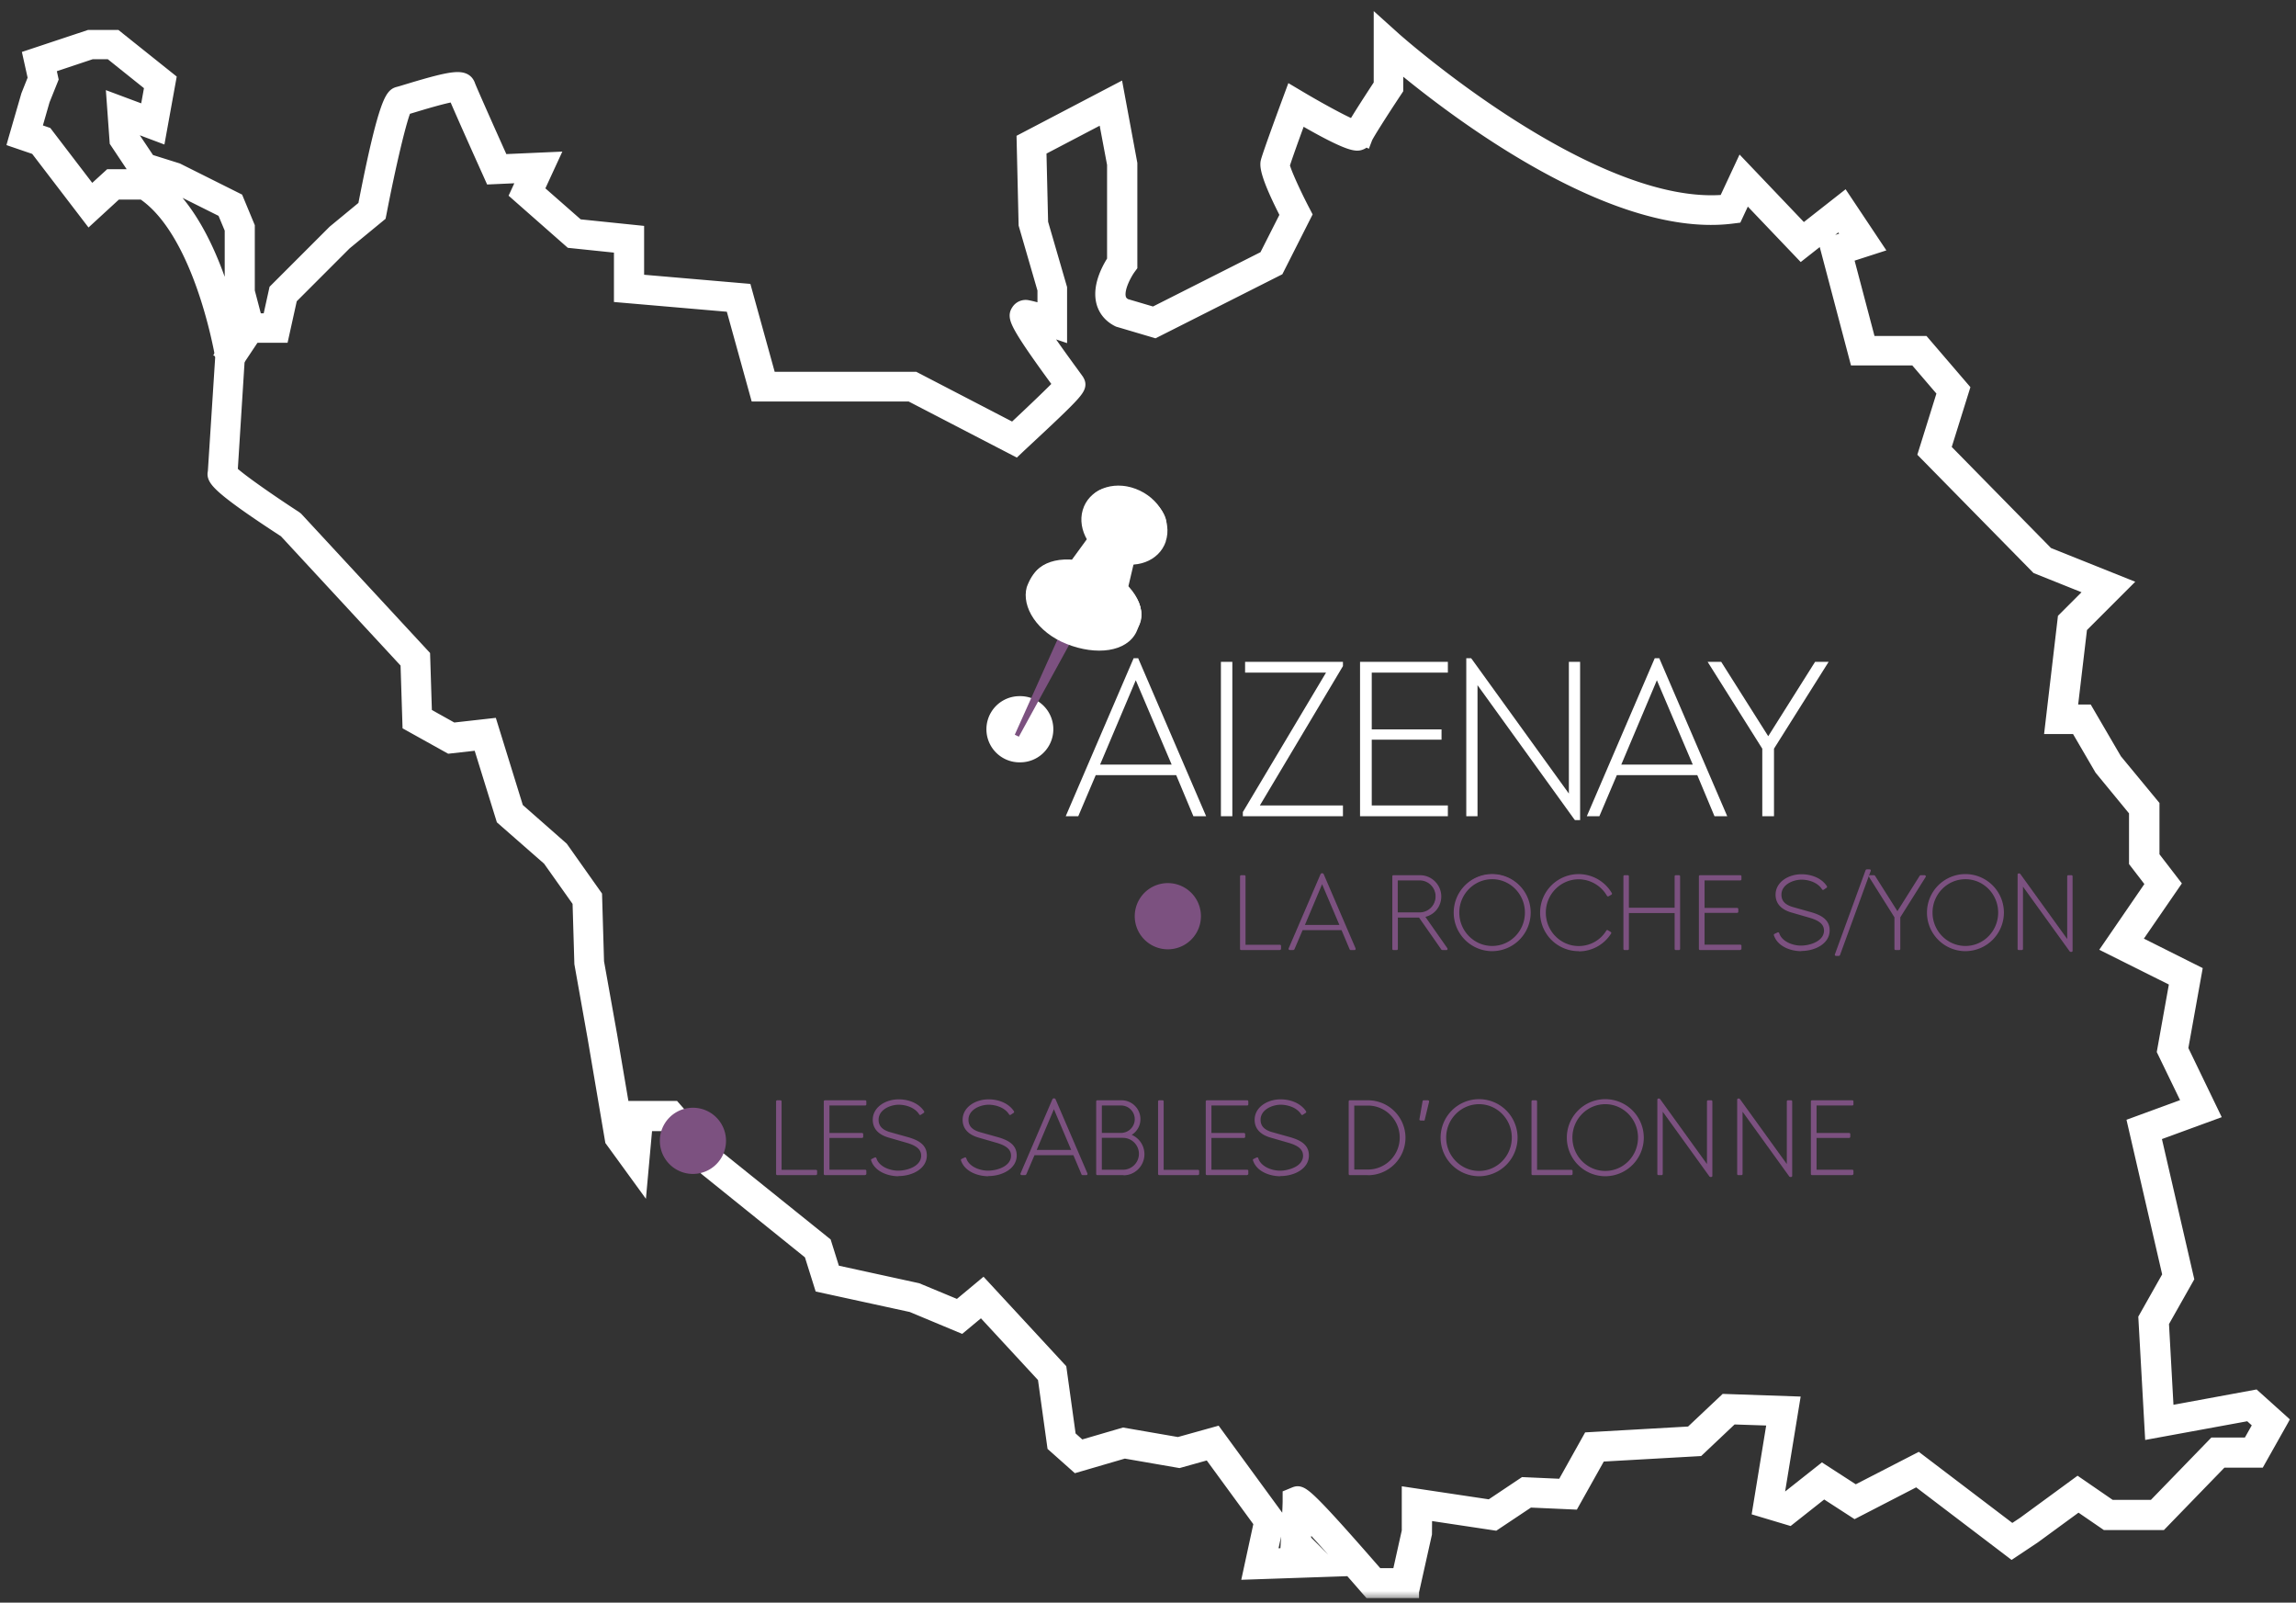
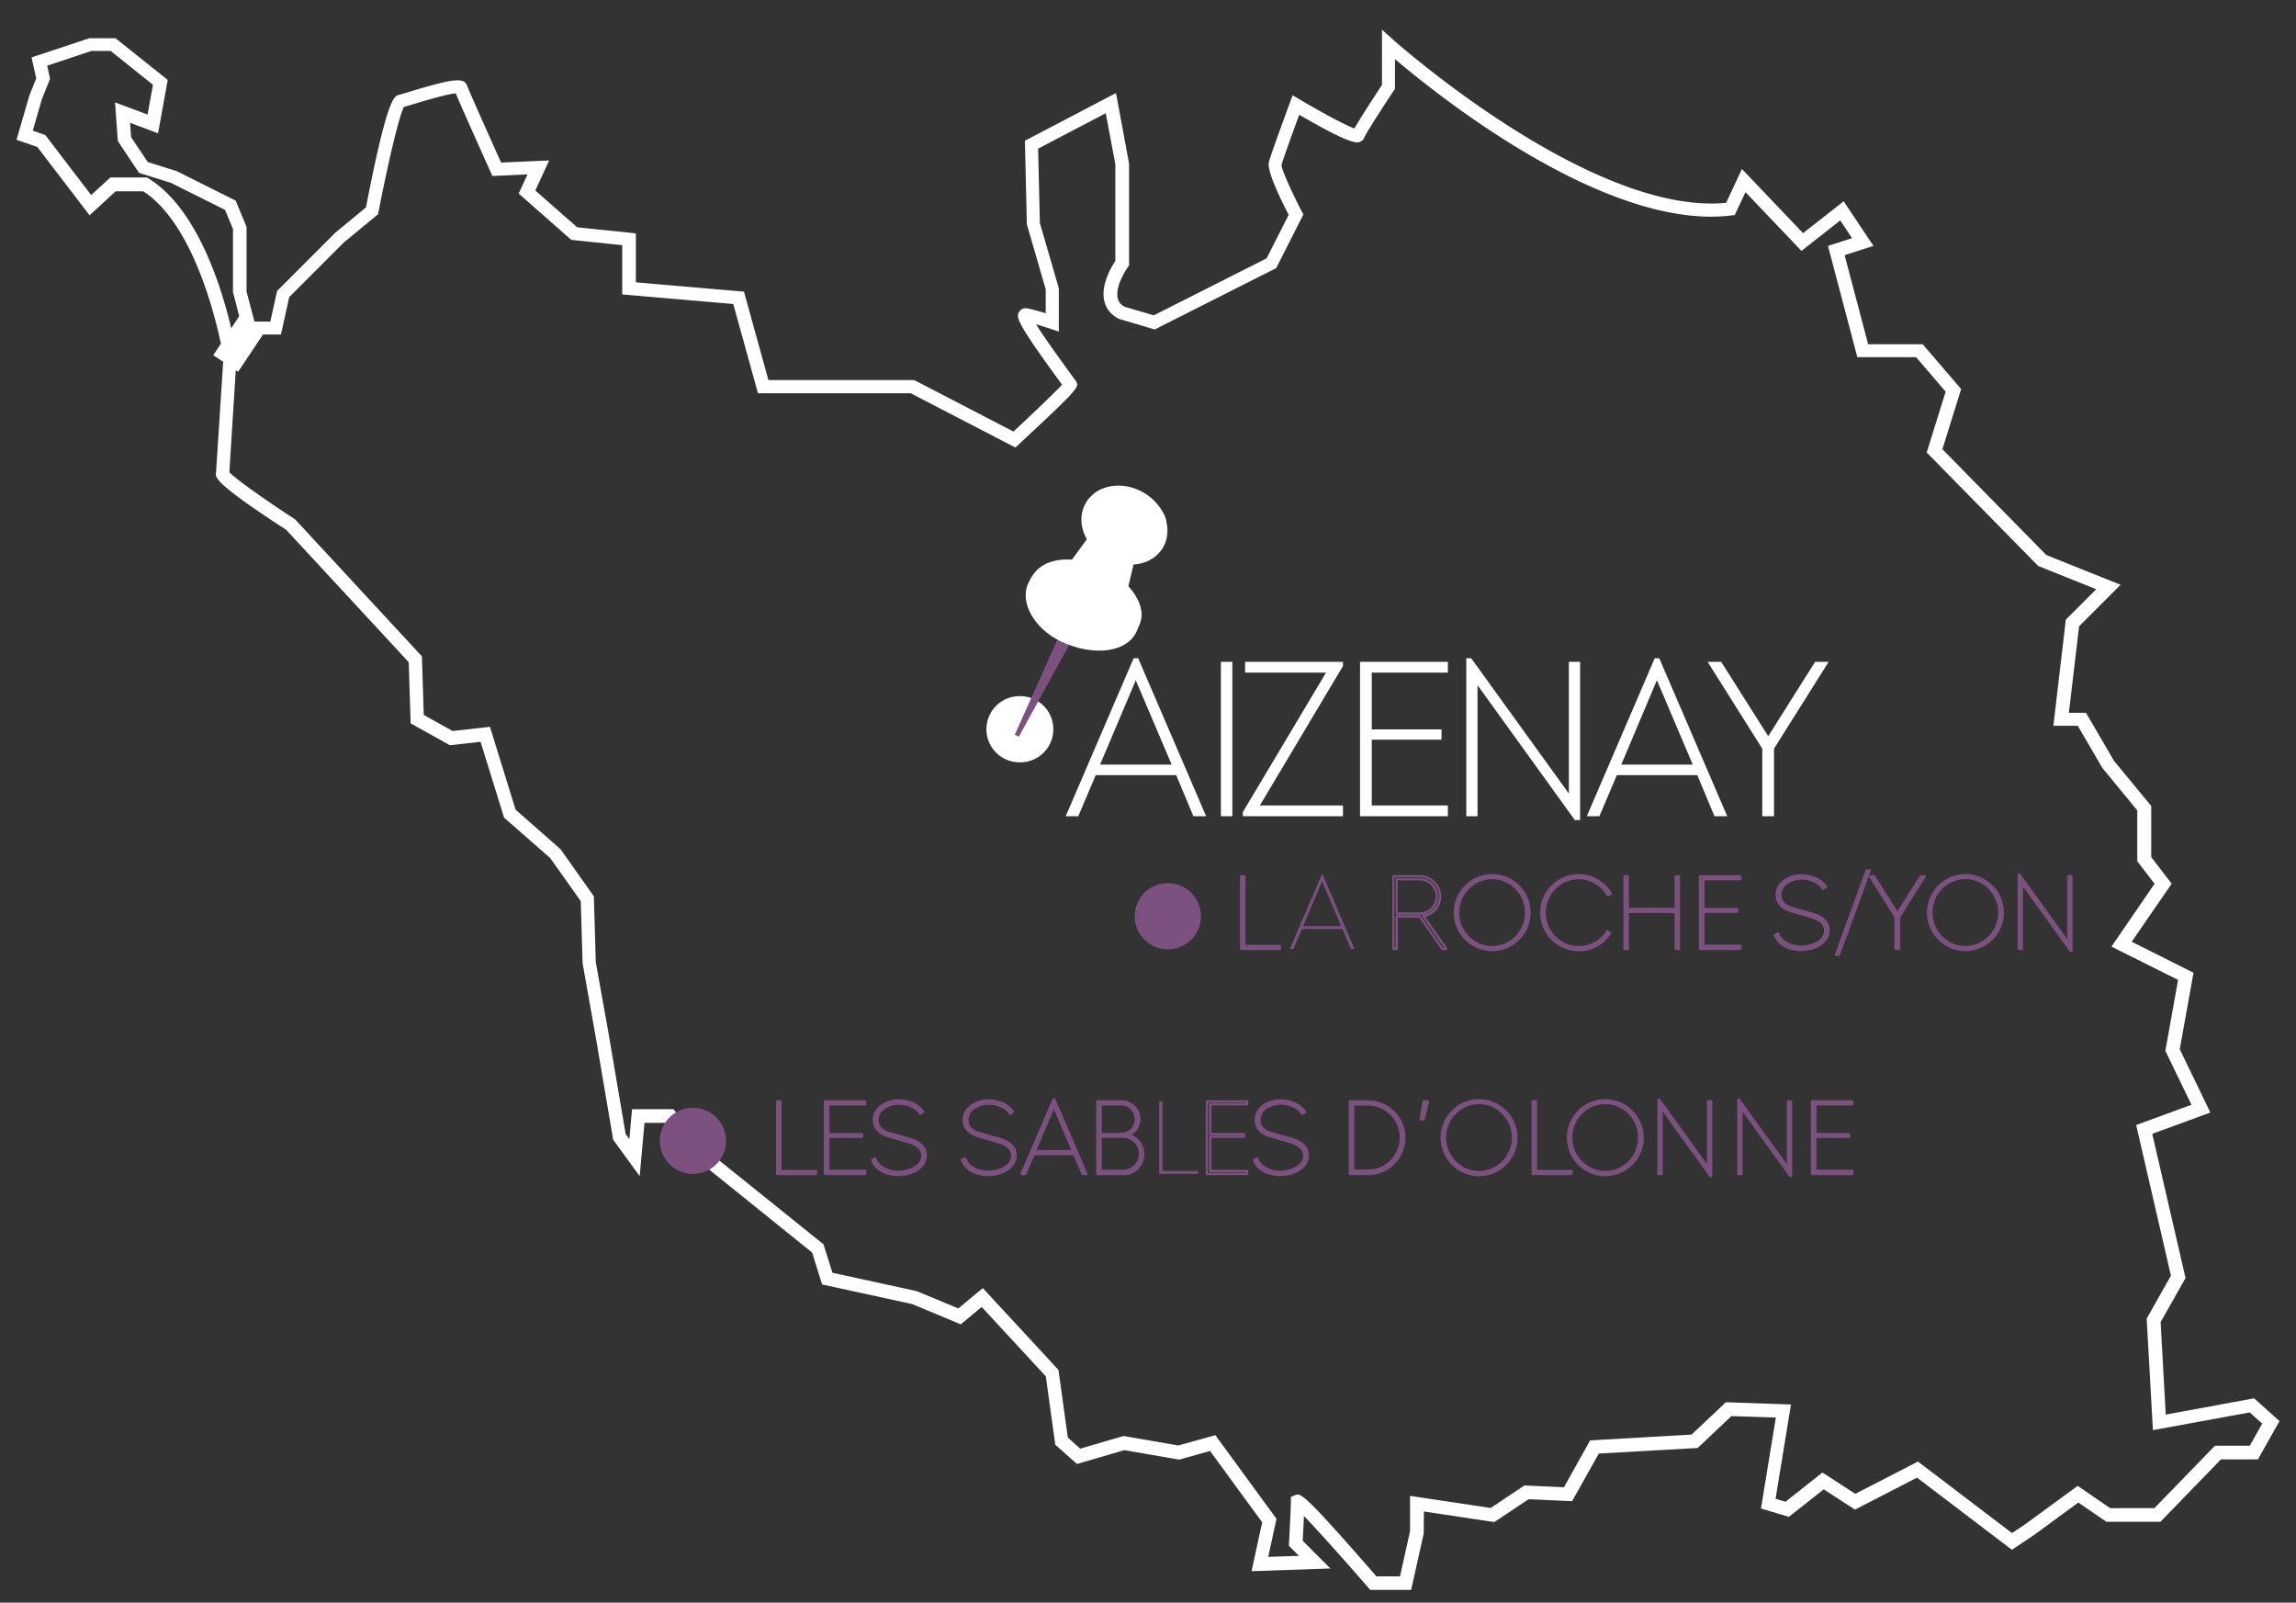
<svg xmlns="http://www.w3.org/2000/svg" width="139" height="97" fill="none" viewBox="0 0 139 97">
  <rect x="0" y="0" width="139" height="97" fill="#333333" stroke="none" />
  <mask id="path-1-outside-1_212_954" width="139" height="97" x="0" y="-.206" fill="#000" maskUnits="userSpaceOnUse">
    <path fill="#fff" d="M0-.206h139v97H0z" />
    <path d="M85.409 96.227h-2.453l-.124-.14c-1.44-1.66-3.055-3.467-3.893-4.333-.023.546-.057 1.193-.074 1.502l1.677 1.677-4.771.163.641-2.96-3.156-4.316-1.874.524-3.314-.574-2.87.838-1.31-1.165-.574-4.141-3.883-4.198-1.266 1.052-2.937-1.226-5.457-1.188-.608-1.935-6.358-5.121-2.397-2.724h-1.39l-.292 3.225-1.604-2.206-1.046-6.156-.805-4.519-.112-3.764-1.846-2.605-2.796-2.448-1.424-4.592-1.857.208-2.374-1.322-.118-3.703-7.41-8.007c-4.203-2.729-4.344-3.168-4.254-3.477l.45-6.995c-.107-.624-1.39-7.765-4.855-10.022H7.003l-1.58 1.452L2.254 8.89 1 8.462l.77-2.656.423-1.063-.282-1.267 3.5-1.164h1.581l3.162 2.526-.585 3.23-1.693-.636.061.867 1.008 1.508 1.755.551 3.567 1.784.659 1.587v3.916l.478 1.818h.962l.41-1.857 3.517-3.517 1.863-1.536c1.283-6.634 1.71-6.736 1.986-6.809.09-.022.281-.079.534-.157 2.825-.856 3.433-.918 3.613-.377.078.225 1.249 2.858 2.048 4.63l2.909-.129-.839 1.818 2.538 2.228 3.55.366v2.965l6.544.563 1.48 5.351h8.828l6.009 3.118c1.226-1.143 2.498-2.358 2.942-2.836a1.127 1.127 0 0 0-.073-.102c-2.824-3.843-2.706-4.023-2.515-4.321a.457.457 0 0 1 .484-.197c.32.062.765.191 1.114.298v-1.446l-1.142-3.939-.118-5.059 5.514-2.886.793 4.276v6.162l-.079.107c-.22.31-.765 1.243-.607 1.88.056.224.19.387.427.511l1.756.518 6.83-3.45 1.334-2.633c-.89-1.728-1.294-2.802-1.199-3.19.118-.468 1.154-3.27 1.272-3.59l.169-.456.416.247c1.255.743 2.757 1.559 3.325 1.761.35-.624 1.21-1.94 1.666-2.633V1.794l.675.608c.118.107 11.99 10.657 20.16 9.875l.956-2.048 3.702 3.883 2.459-1.93 1.801 2.7-1.744.563 1.423 5.39h3.303l2.329 2.713-1.136 3.64 6.29 6.405 4.496 1.8-2.51 2.51-.619 5.239h1.036l1.704 2.92 2.245 2.718v3.095l1.238 1.61L129.054 57l3.741 1.874-.832 4.63 1.851 3.833-3.517 1.288 2.015 8.728-1.508 2.667.309 5.6 5.351-.986 1.536 1.38-1.305 2.317h-2.24l-3.663 3.776h-3.269l-1.699-1.165-2.74 2.004-1.283.855-5.744-4.367-3.753 1.936-1.896-1.227-2.11 1.666-1.688-.506.9-5.504-2.69-.09-2.042 1.93-5.987.338-1.614 2.881-2.634-.118-2.076 1.384-4.265-.641-.01 1.333-.76 3.405-.023.005Zm-2.088-.816h1.435l.608-2.729v-2.144l4.884.732 2.037-1.362 2.397.107 1.586-2.836 6.139-.349 2.076-1.958 3.944.135-.934 5.706.602.18 2.234-1.767 1.992 1.288 3.792-1.952 5.694 4.327.788-.523 3.19-2.335 1.963 1.35h2.679l3.663-3.776h2.11l.753-1.339-.753-.68-5.863 1.074-.377-6.752 1.468-2.6-2.104-9.116 3.348-1.227-1.581-3.263.77-4.294-4.034-2.014 2.611-3.804-1.047-1.362V49.05l-2.115-2.572-1.486-2.549h-1.479l.754-6.426 1.84-1.84-3.511-1.406-6.752-6.871 1.148-3.68-1.79-2.088h-3.556l-1.778-6.735 1.458-.468-.715-1.074-2.346 1.845-3.393-3.556-.647 1.384-.225.028c-7.506.912-17.633-7.163-20.346-9.464v1.795l-.067.101c-.81 1.221-1.7 2.617-1.784 2.836a.438.438 0 0 1-.27.276c-.174.067-.529.197-3.674-1.643-.444 1.21-1.007 2.768-1.075 3.05 0 .258.636 1.67 1.227 2.802l.096.185-1.643 3.247-7.354 3.714-2.166-.641c-.467-.231-.771-.602-.884-1.064-.236-.968.417-2.07.664-2.436V9.936l-.58-3.083-4.095 2.144.107 4.501 1.147 3.95v2.623l-.534-.18s-.41-.135-.844-.265c.32.518.95 1.44 2.138 3.061.236.327.259.355.281.389.197.348.225.393-3.46 3.815l-.208.197-6.341-3.287h-9.245L44.392 18.4l-6.724-.58v-2.981l-3.083-.321-3.185-2.803.535-1.159-2.127.096-.113-.253c-.191-.422-1.721-3.821-2.104-4.75-.546.04-2.133.524-2.69.693-.185.056-.343.1-.45.135-.303.568-1.007 3.607-1.536 6.353l-.028.14-2.06 1.694-3.319 3.32-.5 2.262h-2.24l-.664-2.577v-3.81L13.62 12.7l-3.269-1.632-1.935-.607-1.283-1.925-.169-2.34 1.97.736.326-1.8L6.7 3.083H5.535l-2.678.894.174.794-.506 1.26-.54 1.88.754.258 2.78 3.636 1.164-1.064H8.9l.095.062c4 2.47 5.284 10.36 5.334 10.691v.045l-.444 7.04c.354.4 2.262 1.738 3.927 2.819l.079.062 7.652 8.266.112 3.545 1.745.974 2.262-.254 1.552 5.014 2.724 2.397 2.014 2.847.118 3.984.793 4.434 1.013 5.97.225.31.163-1.812h2.499l2.616 2.971 6.476 5.206.54 1.721 5.103 1.114 2.521 1.047 1.48-1.232 4.58 4.952.568 4.096.748.67 2.622-.766 3.32.574 2.24-.624 3.702 5.064-.501 2.302 1.862-.062-.613-.614.011-.18c.034-.602.113-2.222.113-2.492V90.6l.27-.112c.32-.118.467-.18 4.895 4.906l.005.017Z" />
  </mask>
  <path fill="#fff" d="M85.409 96.227h-2.453l-.124-.14c-1.44-1.66-3.055-3.467-3.893-4.333-.023.546-.057 1.193-.074 1.502l1.677 1.677-4.771.163.641-2.96-3.156-4.316-1.874.524-3.314-.574-2.87.838-1.31-1.165-.574-4.141-3.883-4.198-1.266 1.052-2.937-1.226-5.457-1.188-.608-1.935-6.358-5.121-2.397-2.724h-1.39l-.292 3.225-1.604-2.206-1.046-6.156-.805-4.519-.112-3.764-1.846-2.605-2.796-2.448-1.424-4.592-1.857.208-2.374-1.322-.118-3.703-7.41-8.007c-4.203-2.729-4.344-3.168-4.254-3.477l.45-6.995c-.107-.624-1.39-7.765-4.855-10.022H7.003l-1.58 1.452L2.254 8.89 1 8.462l.77-2.656.423-1.063-.282-1.267 3.5-1.164h1.581l3.162 2.526-.585 3.23-1.693-.636.061.867 1.008 1.508 1.755.551 3.567 1.784.659 1.587v3.916l.478 1.818h.962l.41-1.857 3.517-3.517 1.863-1.536c1.283-6.634 1.71-6.736 1.986-6.809.09-.022.281-.079.534-.157 2.825-.856 3.433-.918 3.613-.377.078.225 1.249 2.858 2.048 4.63l2.909-.129-.839 1.818 2.538 2.228 3.55.366v2.965l6.544.563 1.48 5.351h8.828l6.009 3.118c1.226-1.143 2.498-2.358 2.942-2.836a1.127 1.127 0 0 0-.073-.102c-2.824-3.843-2.706-4.023-2.515-4.321a.457.457 0 0 1 .484-.197c.32.062.765.191 1.114.298v-1.446l-1.142-3.939-.118-5.059 5.514-2.886.793 4.276v6.162l-.079.107c-.22.31-.765 1.243-.607 1.88.056.224.19.387.427.511l1.756.518 6.83-3.45 1.334-2.633c-.89-1.728-1.294-2.802-1.199-3.19.118-.468 1.154-3.27 1.272-3.59l.169-.456.416.247c1.255.743 2.757 1.559 3.325 1.761.35-.624 1.21-1.94 1.666-2.633V1.794l.675.608c.118.107 11.99 10.657 20.16 9.875l.956-2.048 3.702 3.883 2.459-1.93 1.801 2.7-1.744.563 1.423 5.39h3.303l2.329 2.713-1.136 3.64 6.29 6.405 4.496 1.8-2.51 2.51-.619 5.239h1.036l1.704 2.92 2.245 2.718v3.095l1.238 1.61L129.054 57l3.741 1.874-.832 4.63 1.851 3.833-3.517 1.288 2.015 8.728-1.508 2.667.309 5.6 5.351-.986 1.536 1.38-1.305 2.317h-2.24l-3.663 3.776h-3.269l-1.699-1.165-2.74 2.004-1.283.855-5.744-4.367-3.753 1.936-1.896-1.227-2.11 1.666-1.688-.506.9-5.504-2.69-.09-2.042 1.93-5.987.338-1.614 2.881-2.634-.118-2.076 1.384-4.265-.641-.01 1.333-.76 3.405-.023.005Zm-2.088-.816h1.435l.608-2.729v-2.144l4.884.732 2.037-1.362 2.397.107 1.586-2.836 6.139-.349 2.076-1.958 3.944.135-.934 5.706.602.18 2.234-1.767 1.992 1.288 3.792-1.952 5.694 4.327.788-.523 3.19-2.335 1.963 1.35h2.679l3.663-3.776h2.11l.753-1.339-.753-.68-5.863 1.074-.377-6.752 1.468-2.6-2.104-9.116 3.348-1.227-1.581-3.263.77-4.294-4.034-2.014 2.611-3.804-1.047-1.362V49.05l-2.115-2.572-1.486-2.549h-1.479l.754-6.426 1.84-1.84-3.511-1.406-6.752-6.871 1.148-3.68-1.79-2.088h-3.556l-1.778-6.735 1.458-.468-.715-1.074-2.346 1.845-3.393-3.556-.647 1.384-.225.028c-7.506.912-17.633-7.163-20.346-9.464v1.795l-.067.101c-.81 1.221-1.7 2.617-1.784 2.836a.438.438 0 0 1-.27.276c-.174.067-.529.197-3.674-1.643-.444 1.21-1.007 2.768-1.075 3.05 0 .258.636 1.67 1.227 2.802l.096.185-1.643 3.247-7.354 3.714-2.166-.641c-.467-.231-.771-.602-.884-1.064-.236-.968.417-2.07.664-2.436V9.936l-.58-3.083-4.095 2.144.107 4.501 1.147 3.95v2.623l-.534-.18s-.41-.135-.844-.265c.32.518.95 1.44 2.138 3.061.236.327.259.355.281.389.197.348.225.393-3.46 3.815l-.208.197-6.341-3.287h-9.245L44.392 18.4l-6.724-.58v-2.981l-3.083-.321-3.185-2.803.535-1.159-2.127.096-.113-.253c-.191-.422-1.721-3.821-2.104-4.75-.546.04-2.133.524-2.69.693-.185.056-.343.1-.45.135-.303.568-1.007 3.607-1.536 6.353l-.028.14-2.06 1.694-3.319 3.32-.5 2.262h-2.24l-.664-2.577v-3.81L13.62 12.7l-3.269-1.632-1.935-.607-1.283-1.925-.169-2.34 1.97.736.326-1.8L6.7 3.083H5.535l-2.678.894.174.794-.506 1.26-.54 1.88.754.258 2.78 3.636 1.164-1.064H8.9l.095.062c4 2.47 5.284 10.36 5.334 10.691v.045l-.444 7.04c.354.4 2.262 1.738 3.927 2.819l.079.062 7.652 8.266.112 3.545 1.745.974 2.262-.254 1.552 5.014 2.724 2.397 2.014 2.847.118 3.984.793 4.434 1.013 5.97.225.31.163-1.812h2.499l2.616 2.971 6.476 5.206.54 1.721 5.103 1.114 2.521 1.047 1.48-1.232 4.58 4.952.568 4.096.748.67 2.622-.766 3.32.574 2.24-.624 3.702 5.064-.501 2.302 1.862-.062-.613-.614.011-.18c.034-.602.113-2.222.113-2.492V90.6l.27-.112c.32-.118.467-.18 4.895 4.906l.005.017Z" />
-   <path stroke="#fff" d="M85.409 96.227h-2.453l-.124-.14c-1.44-1.66-3.055-3.467-3.893-4.333-.023.546-.057 1.193-.074 1.502l1.677 1.677-4.771.163.641-2.96-3.156-4.316-1.874.524-3.314-.574-2.87.838-1.31-1.165-.574-4.141-3.883-4.198-1.266 1.052-2.937-1.226-5.457-1.188-.608-1.935-6.358-5.121-2.397-2.724h-1.39l-.292 3.225-1.604-2.206-1.046-6.156-.805-4.519-.112-3.764-1.846-2.605-2.796-2.448-1.424-4.592-1.857.208-2.374-1.322-.118-3.703-7.41-8.007c-4.203-2.729-4.344-3.168-4.254-3.477l.45-6.995c-.107-.624-1.39-7.765-4.855-10.022H7.003l-1.58 1.452L2.254 8.89 1 8.462l.77-2.656.423-1.063-.282-1.267 3.5-1.164h1.581l3.162 2.526-.585 3.23-1.693-.636.061.867 1.008 1.508 1.755.551 3.567 1.784.659 1.587v3.916l.478 1.818h.962l.41-1.857 3.517-3.517 1.863-1.536c1.283-6.634 1.71-6.736 1.986-6.809.09-.022.281-.079.534-.157 2.825-.856 3.433-.918 3.613-.377.078.225 1.249 2.858 2.048 4.63l2.909-.129-.839 1.818 2.538 2.228 3.55.366v2.965l6.544.563 1.48 5.351h8.828l6.009 3.118c1.226-1.143 2.498-2.358 2.942-2.836a1.127 1.127 0 0 0-.073-.102c-2.824-3.843-2.706-4.023-2.515-4.321a.457.457 0 0 1 .484-.197c.32.062.765.191 1.114.298v-1.446l-1.142-3.939-.118-5.059 5.514-2.886.793 4.276v6.162l-.079.107c-.22.31-.765 1.243-.607 1.88.056.224.19.387.427.511l1.756.518 6.83-3.45 1.334-2.633c-.89-1.728-1.294-2.802-1.199-3.19.118-.468 1.154-3.27 1.272-3.59l.169-.456.416.247c1.255.743 2.757 1.559 3.325 1.761.35-.624 1.21-1.94 1.666-2.633V1.794l.675.608c.118.107 11.99 10.657 20.16 9.875l.956-2.048 3.702 3.883 2.459-1.93 1.801 2.7-1.744.563 1.423 5.39h3.303l2.329 2.713-1.136 3.64 6.29 6.405 4.496 1.8-2.51 2.51-.619 5.239h1.036l1.704 2.92 2.245 2.718v3.095l1.238 1.61L129.054 57l3.741 1.874-.832 4.63 1.851 3.833-3.517 1.288 2.015 8.728-1.508 2.667.309 5.6 5.351-.986 1.536 1.38-1.305 2.317h-2.24l-3.663 3.776h-3.269l-1.699-1.165-2.74 2.004-1.283.855-5.744-4.367-3.753 1.936-1.896-1.227-2.11 1.666-1.688-.506.9-5.504-2.69-.09-2.042 1.93-5.987.338-1.614 2.881-2.634-.118-2.076 1.384-4.265-.641-.01 1.333-.76 3.405-.023.005Zm-2.088-.816h1.435l.608-2.729v-2.144l4.884.732 2.037-1.362 2.397.107 1.586-2.836 6.139-.349 2.076-1.958 3.944.135-.934 5.706.602.18 2.234-1.767 1.992 1.288 3.792-1.952 5.694 4.327.788-.523 3.19-2.335 1.963 1.35h2.679l3.663-3.776h2.11l.753-1.339-.753-.68-5.863 1.074-.377-6.752 1.468-2.6-2.104-9.116 3.348-1.227-1.581-3.263.77-4.294-4.034-2.014 2.611-3.804-1.047-1.362V49.05l-2.115-2.572-1.486-2.549h-1.479l.754-6.426 1.84-1.84-3.511-1.406-6.752-6.871 1.148-3.68-1.79-2.088h-3.556l-1.778-6.735 1.458-.468-.715-1.074-2.346 1.845-3.393-3.556-.647 1.384-.225.028c-7.506.912-17.633-7.163-20.346-9.464v1.795l-.067.101c-.81 1.221-1.7 2.617-1.784 2.836a.438.438 0 0 1-.27.276c-.174.067-.529.197-3.674-1.643-.444 1.21-1.007 2.768-1.075 3.05 0 .258.636 1.67 1.227 2.802l.096.185-1.643 3.247-7.354 3.714-2.166-.641c-.467-.231-.771-.602-.884-1.064-.236-.968.417-2.07.664-2.436V9.936l-.58-3.083-4.095 2.144.107 4.501 1.147 3.95v2.623l-.534-.18s-.41-.135-.844-.265c.32.518.95 1.44 2.138 3.061.236.327.259.355.281.389.197.348.225.393-3.46 3.815l-.208.197-6.341-3.287h-9.245L44.392 18.4l-6.724-.58v-2.981l-3.083-.321-3.185-2.803.535-1.159-2.127.096-.113-.253c-.191-.422-1.721-3.821-2.104-4.75-.546.04-2.133.524-2.69.693-.185.056-.343.1-.45.135-.303.568-1.007 3.607-1.536 6.353l-.028.14-2.06 1.694-3.319 3.32-.5 2.262h-2.24l-.664-2.577v-3.81L13.62 12.7l-3.269-1.632-1.935-.607-1.283-1.925-.169-2.34 1.97.736.326-1.8L6.7 3.083H5.535l-2.678.894.174.794-.506 1.26-.54 1.88.754.258 2.78 3.636 1.164-1.064H8.9l.095.062c4 2.47 5.284 10.36 5.334 10.691v.045l-.444 7.04c.354.4 2.262 1.738 3.927 2.819l.079.062 7.652 8.266.112 3.545 1.745.974 2.262-.254 1.552 5.014 2.724 2.397 2.014 2.847.118 3.984.793 4.434 1.013 5.97.225.31.163-1.812h2.499l2.616 2.971 6.476 5.206.54 1.721 5.103 1.114 2.521 1.047 1.48-1.232 4.58 4.952.568 4.096.748.67 2.622-.766 3.32.574 2.24-.624 3.702 5.064-.501 2.302 1.862-.062-.613-.614.011-.18c.034-.602.113-2.222.113-2.492V90.6l.27-.112c.32-.118.467-.18 4.895 4.906l.005.017Z" mask="url(#path-1-outside-1_212_954)" />
  <path fill="#fff" stroke="#fff" stroke-width=".5" d="m14.888 19.432-.208-.139-.139.208-1.145 1.719-.139.208.208.138.675.45.207.139.14-.208 1.145-1.719.138-.208-.208-.138-.674-.45Z" />
  <path fill="#fff" d="M61.721 46.14a2.003 2.003 0 1 0 0-4.005 2.003 2.003 0 0 0 0 4.006ZM68.72 39.979h.09l3.995 9.285h-.46l-1.042-2.488H66.24l-1.057 2.488h-.45l3.989-9.285Zm2.426 6.437-2.38-5.604-2.37 5.604h4.755-.005Z" />
  <path fill="#fff" d="M73.02 49.404h-.771l-1.041-2.487h-4.873l-1.057 2.487h-.76l4.113-9.566h.276l.034.085 4.079 9.481Zm-.585-.281h.157l-3.826-8.896-3.82 8.896h.146l1.058-2.487h5.25l1.04 2.487h-.005Zm-1.08-2.566h-5.177l2.582-6.105 2.594 6.105Zm-4.75-.281h4.327l-2.172-5.104-2.16 5.104h.006ZM74.055 40.198h.41v9.065h-.41v-9.065Z" />
  <path fill="#fff" d="M74.606 49.404h-.692v-9.346h.692v9.346Zm-.41-.281h.129v-8.784h-.13v8.784ZM75.383 49.185l5.137-8.615h-5.008v-.372h5.644v.079l-5.137 8.615h5.137v.371h-5.768v-.078h-.005Z" />
  <path fill="#fff" d="M81.29 49.404h-6.048v-.259l.023-.033 5.013-8.402h-4.9v-.652h5.924v.258l-5.03 8.435h5.03v.653h-.011Zm-5.71-.281h5.43v-.09h-5.245l5.183-8.694h-5.3v.09h5.114l-5.182 8.694ZM82.478 40.198h5.035v.372h-4.608v3.72h4.226v.337h-4.226v4.265h4.608v.371h-5.035v-9.065Z" />
  <path fill="#fff" d="M87.654 49.404h-5.317v-9.346h5.317v.652h-4.608v3.438h4.225v.62h-4.225v3.983h4.608v.653Zm-5.036-.281h4.755v-.09h-4.609v-4.547h4.226v-.056h-4.225v-4.001h4.608v-.09h-4.755v8.784ZM89.314 41.031v8.233h-.4v-9.285h.08l6.127 8.486v-8.267h.4V49.5h-.102l-6.105-8.463v-.006Z" />
  <path fill="#fff" d="M95.66 49.635h-.314l-.046-.056-5.851-8.109v7.934h-.68v-9.566h.292l.045.057 5.874 8.136v-7.973h.68v9.583-.006Zm-6.487-9.037 6.206 8.604v-8.868h-.118v8.564l-6.206-8.593v8.818h.118v-8.525ZM100.274 39.979h.09l3.995 9.285h-.461l-1.041-2.488h-5.064l-1.058 2.488h-.45l3.995-9.285h-.006Zm2.42 6.437-2.38-5.604-2.369 5.604h4.754-.005Z" />
  <path fill="#fff" d="M104.567 49.404h-.771l-1.041-2.487h-4.872l-1.058 2.487h-.76l4.113-9.566h.276l.034.085 4.079 9.481Zm-.579-.281h.157l-3.826-8.896-3.826 8.896h.146l1.058-2.487h5.25l1.041 2.487Zm-1.081-2.566h-5.176l2.582-6.105 2.594 6.105Zm-4.754-.281h4.327l-2.172-5.104-2.155 5.104ZM106.829 45.269l-3.196-5.076h.49l2.926 4.625 2.909-4.625h.489l-3.196 5.076v3.995h-.422v-3.995Z" />
  <path fill="#fff" d="M107.392 49.404h-.703v-4.09l-3.309-5.256h.822l2.847 4.501 2.836-4.501h.821l-3.308 5.255v4.091h-.006Zm-.422-.281h.141v-3.894l3.077-4.896h-.157l-2.988 4.75-2.999-4.75h-.157l3.077 4.896v3.894h.006Z" />
  <path fill="#7C5180" d="M70.701 57.457a2.003 2.003 0 1 0 0-4.007 2.003 2.003 0 0 0 0 4.007ZM75.14 53.04h.198v4.214h2.155v.18H75.14V53.04Z" />
  <path fill="#7C5180" d="M77.493 57.502H75.14a.069.069 0 0 1-.068-.068v-4.395c0-.04.034-.067.068-.067h.197c.04 0 .067.033.067.067v4.142h2.082c.04 0 .068.034.068.067v.18c0 .04-.034.068-.068.068l.006.005Zm-2.28-.141h2.212v-.04h-2.082a.068.068 0 0 1-.067-.067v-4.142h-.056v4.254l-.006-.005ZM80.024 52.933h.045l1.936 4.501h-.225l-.507-1.204H78.82l-.512 1.204h-.22l1.936-4.501Zm1.17 3.123-1.153-2.718-1.147 2.718h2.3Z" />
-   <path fill="#7C5180" d="M82 57.502h-.226a.073.073 0 0 1-.067-.046l-.49-1.159H78.86l-.495 1.16s-.04.044-.068.044h-.22s-.044-.01-.055-.033c-.012-.023-.017-.045-.006-.068l1.935-4.502s.04-.045.068-.045h.045s.05.017.068.045l1.935 4.502s.006.045-.006.068a.062.062 0 0 1-.056.033H82Zm-.175-.141h.073l-1.85-4.305-1.852 4.305h.067l.496-1.16s.039-.044.067-.044h2.453c.028 0 .056.017.068.045l.49 1.159h-.012Zm-.63-1.238h-2.301s-.045-.011-.057-.034c-.01-.022-.017-.045-.005-.067l1.148-2.718s.033-.045.067-.045c0 0 .056.017.068.045l1.153 2.718s.006.045-.006.067c-.01.017-.033.034-.056.034h-.011ZM79 55.983h2.087l-1.047-2.465-1.04 2.464ZM84.351 53.04h1.61c.675 0 1.215.54 1.215 1.215 0 .608-.439 1.097-1.013 1.187l1.395 1.992h-.247l-1.373-1.964h-1.39v1.964h-.202V53.04h.005Zm1.593 2.25a1.036 1.036 0 0 0 0-2.07h-1.39v2.07h1.39Z" />
  <path fill="#7C5180" d="M87.564 57.502h-.247s-.045-.012-.057-.029l-1.35-1.935h-1.283v1.896c0 .04-.034.068-.067.068h-.203a.068.068 0 0 1-.067-.068v-4.395c0-.04.033-.067.067-.067h1.61c.708 0 1.288.58 1.288 1.288 0 .597-.4 1.098-.962 1.233l1.333 1.902s.017.05 0 .073c-.017.022-.034.04-.062.04V57.5Zm-.214-.141h.08l-1.323-1.88s-.017-.045-.006-.067a.077.077 0 0 1 .057-.045c.551-.085.95-.552.95-1.114a1.15 1.15 0 0 0-1.147-1.148h-1.542v4.254h.062v-1.896c0-.04.034-.068.067-.068h1.39s.045.011.056.028l1.35 1.936h.006Zm-1.406-1.998h-1.39a.068.068 0 0 1-.067-.067v-2.071c0-.04.033-.068.067-.068h1.39a1.11 1.11 0 0 1 1.108 1.109c0 .613-.495 1.108-1.108 1.108v-.01Zm-1.323-.14h1.323a.968.968 0 1 0 0-1.936H84.62V55.222ZM88.076 55.234a2.262 2.262 0 1 1 4.523 0 2.267 2.267 0 0 1-2.261 2.268 2.267 2.267 0 0 1-2.262-2.268Zm4.315 0c0-1.148-.917-2.093-2.053-2.093-1.137 0-2.06.94-2.06 2.093 0 1.154.923 2.093 2.06 2.093 1.136 0 2.053-.934 2.053-2.093Z" />
  <path fill="#7C5180" d="M90.338 57.57a2.335 2.335 0 0 1-2.33-2.336 2.33 2.33 0 0 1 2.33-2.33 2.334 2.334 0 0 1 2.33 2.33 2.339 2.339 0 0 1-2.33 2.335Zm0-4.525c-1.21 0-2.188.985-2.188 2.189a2.2 2.2 0 0 0 2.188 2.194 2.191 2.191 0 0 0 0-4.383Zm0 4.35c-1.176 0-2.132-.968-2.132-2.161s.956-2.16 2.132-2.16c1.176 0 2.121.967 2.121 2.16s-.95 2.16-2.12 2.16Zm0-4.181c-1.097 0-1.992.906-1.992 2.02 0 1.114.895 2.02 1.992 2.02s1.98-.906 1.98-2.02c0-1.114-.888-2.02-1.98-2.02ZM93.308 55.234a2.263 2.263 0 0 1 4.209-1.153l-.17.095a2.06 2.06 0 0 0-1.771-1.035c-1.137 0-2.06.94-2.06 2.093 0 1.154.923 2.093 2.06 2.093.725 0 1.367-.382 1.727-.967l.169.101a2.245 2.245 0 0 1-1.896 1.041 2.268 2.268 0 0 1-2.268-2.268Z" />
  <path fill="#7C5180" d="M95.576 57.57a2.332 2.332 0 1 1 2.003-3.517c.012.016.012.033.006.055 0 .017-.017.034-.034.046l-.169.095c-.033.017-.073.006-.095-.028a1.998 1.998 0 0 0-1.71-1.002c-1.098 0-1.993.906-1.993 2.02 0 1.115.895 2.02 1.992 2.02.687 0 1.311-.348 1.671-.933.017-.034.062-.045.096-.023l.169.101s.028.028.034.045c0 .017 0 .04-.012.057a2.302 2.302 0 0 1-1.958 1.074v-.01Zm0-4.525c-1.21 0-2.194.985-2.194 2.189a2.2 2.2 0 0 0 2.194 2.194c.726 0 1.39-.354 1.8-.95l-.044-.029c-.394.591-1.041.946-1.75.946-1.176 0-2.133-.968-2.133-2.161s.957-2.16 2.133-2.16c.72 0 1.407.387 1.795 1.012l.045-.023a2.179 2.179 0 0 0-1.846-1.012v-.006ZM98.339 53.04h.197v1.975h2.909V53.04h.197v4.394h-.197v-2.24h-2.91v2.24h-.196V53.04Z" />
  <path fill="#7C5180" d="M101.647 57.502h-.197a.07.07 0 0 1-.068-.068v-2.172h-2.768v2.172c0 .04-.034.068-.067.068h-.197a.068.068 0 0 1-.068-.068v-4.395c0-.04.034-.067.068-.067h.197c.04 0 .067.033.067.067v1.902h2.768V53.04c0-.04.034-.067.068-.067h.197c.039 0 .067.033.067.067v4.395c0 .04-.033.068-.067.068Zm-.13-.141h.057v-4.254h-.057v1.902c0 .04-.033.067-.067.067h-2.909a.068.068 0 0 1-.067-.067v-1.902h-.057v4.254h.056v-2.172c0-.04.034-.068.068-.068h2.909c.039 0 .067.034.067.068v2.172ZM102.919 53.04h2.442v.18h-2.234v1.806h2.048v.163h-2.048v2.065h2.234v.18h-2.442V53.04Z" />
  <path fill="#7C5180" d="M105.361 57.502h-2.442a.068.068 0 0 1-.068-.068v-4.395c0-.04.034-.067.068-.067h2.442c.039 0 .067.033.067.067v.18c0 .04-.034.068-.067.068h-2.167v1.665h1.975c.04 0 .068.034.068.068v.163c0 .04-.034.068-.068.068h-1.975v1.924h2.167c.039 0 .067.034.067.068v.18c0 .04-.034.067-.067.067v.011Zm-2.369-.141h2.301v-.04h-2.166a.068.068 0 0 1-.068-.067v-2.065c0-.04.034-.068.068-.068h1.975V55.1h-1.975a.068.068 0 0 1-.068-.068v-1.806c0-.04.034-.068.068-.068h2.166v-.039h-2.301v4.254-.011ZM107.459 56.59l.186-.09c.163.546.855.805 1.384.805.669 0 1.468-.327 1.468-.974 0-.506-.489-.726-.956-.855l-1.047-.304c-.512-.14-.922-.45-.922-1.013 0-.709.731-1.17 1.491-1.17.573 0 1.17.214 1.485.686l-.174.118c-.271-.433-.833-.618-1.306-.618-.574 0-1.288.348-1.288.979 0 .467.332.697.776.821l1.064.298c.557.163 1.085.405 1.085 1.036 0 .765-.866 1.181-1.648 1.181-.647 0-1.395-.281-1.598-.911v.011Z" />
  <path fill="#7C5180" d="M109.057 57.57c-.675 0-1.451-.3-1.665-.963-.011-.034 0-.068.039-.084l.186-.09s.039-.006.056 0a.066.066 0 0 1 .04.044c.146.49.787.755 1.316.755.58 0 1.396-.282 1.396-.907 0-.37-.282-.613-.906-.787l-1.053-.304c-.635-.18-.973-.552-.973-1.08 0-.777.793-1.239 1.564-1.239.67 0 1.249.27 1.542.72.022.035.011.074-.017.096l-.174.119s-.034.017-.057.01c-.017 0-.033-.016-.045-.033-.27-.433-.838-.585-1.243-.585-.49 0-1.215.287-1.215.912 0 .377.23.618.72.753l1.063.299c.563.163 1.137.422 1.137 1.103 0 .81-.884 1.249-1.716 1.249l.005.011Zm-1.508-.94c.214.556.906.804 1.508.804.777 0 1.576-.416 1.576-1.108 0-.586-.495-.81-1.036-.968l-1.063-.299c-.557-.157-.827-.45-.827-.889 0-.647.703-1.052 1.356-1.052.422 0 1.013.158 1.322.59l.056-.038c-.281-.378-.793-.597-1.384-.597-.697 0-1.423.41-1.423 1.097 0 .58.472.833.872.946l1.046.304c.434.118 1.008.348 1.008.922 0 .681-.794 1.047-1.536 1.047-.569 0-1.221-.264-1.43-.777l-.062.029.017-.012ZM113.001 52.685h.18l-1.862 5.104h-.18l1.862-5.104Z" />
  <path fill="#7C5180" d="M111.325 57.856h-.18s-.045-.011-.057-.028c-.011-.017-.016-.045-.005-.062l1.862-5.104s.034-.045.068-.045h.18s.045.011.056.028c.011.017.017.045.006.062l-1.863 5.104s-.034.045-.067.045Zm-.085-.14h.028l1.812-4.964h-.034l-1.806 4.963ZM114.757 55.499l-1.547-2.46h.236l1.418 2.24 1.412-2.24h.237l-1.548 2.46v1.935h-.208V55.5Z" />
  <path fill="#7C5180" d="M114.965 57.502h-.208a.068.068 0 0 1-.067-.068v-1.913l-1.537-2.442s-.016-.051 0-.074c.012-.022.034-.033.062-.033h.237s.045.01.062.033l1.356 2.144 1.35-2.144s.034-.033.062-.033h.236s.051.01.062.033a.085.085 0 0 1 0 .074l-1.536 2.442v1.913c0 .04-.034.068-.068.068h-.011Zm-.14-.141h.067v-1.863s0-.028.011-.04l1.48-2.351h-.073l-1.39 2.206s-.034.033-.062.033c0 0-.045-.011-.062-.033l-1.395-2.206h-.073l1.48 2.352s.011.022.011.04v1.862h.006ZM116.732 55.234a2.262 2.262 0 0 1 4.524 0 2.267 2.267 0 0 1-2.262 2.268 2.267 2.267 0 0 1-2.262-2.268Zm4.31 0c0-1.148-.917-2.093-2.054-2.093-1.136 0-2.059.94-2.059 2.093 0 1.154.923 2.093 2.059 2.093 1.137 0 2.054-.934 2.054-2.093Z" />
  <path fill="#7C5180" d="M118.988 57.57a2.335 2.335 0 0 1-2.329-2.336 2.33 2.33 0 0 1 2.329-2.33 2.334 2.334 0 0 1 2.329 2.33 2.339 2.339 0 0 1-2.329 2.335Zm0-4.525c-1.21 0-2.189.985-2.189 2.189a2.2 2.2 0 0 0 2.189 2.194 2.192 2.192 0 0 0 0-4.383Zm0 4.35c-1.176 0-2.132-.968-2.132-2.161s.956-2.16 2.132-2.16c1.176 0 2.121.967 2.121 2.16s-.951 2.16-2.121 2.16Zm0-4.181c-1.097 0-1.992.906-1.992 2.02 0 1.114.895 2.02 1.992 2.02s1.981-.906 1.981-2.02c0-1.114-.889-2.02-1.981-2.02ZM122.398 53.445v3.99h-.191v-4.502h.039l2.971 4.113v-4.007h.191v4.508h-.051l-2.959-4.102Z" />
  <path fill="#7C5180" d="M125.408 57.614h-.051s-.045-.011-.056-.028l-2.83-3.922v3.77c0 .04-.034.067-.068.067h-.191a.068.068 0 0 1-.067-.067v-4.502c0-.04.033-.067.067-.067h.039s.045.011.057.028l2.841 3.939v-3.793c0-.04.034-.067.068-.067h.191c.039 0 .067.033.067.067v4.507c0 .04-.033.068-.067.068Zm-3.01-4.243s.045.011.056.028l2.881 3.995v-4.287h-.051v3.939c0 .028-.022.056-.051.067-.028.006-.061 0-.078-.028l-2.881-3.99v4.266h.051v-3.917c0-.028.022-.056.05-.067h.023v-.006ZM41.95 71.052a2.003 2.003 0 1 0 0-4.006 2.003 2.003 0 0 0 0 4.006ZM47.053 66.657h.197v4.214h2.155v.18h-2.352v-4.394Z" />
  <path fill="#7C5180" d="M49.405 71.124h-2.352a.068.068 0 0 1-.068-.067v-4.395c0-.04.034-.067.068-.067h.197c.04 0 .067.034.067.067v4.142H49.4c.04 0 .068.034.068.067v.18c0 .04-.034.068-.068.068l.006.005Zm-2.285-.14h2.212v-.04H47.25a.068.068 0 0 1-.068-.067v-4.142h-.056v4.255l-.006-.006ZM49.939 66.657h2.442v.18h-2.234v1.806h2.048v.163h-2.048v2.065h2.234v.18h-2.442v-4.394Z" />
  <path fill="#7C5180" d="M52.382 71.124H49.94a.068.068 0 0 1-.068-.067v-4.395c0-.04.034-.067.068-.067h2.442c.039 0 .067.034.067.067v.18c0 .04-.034.068-.067.068h-2.167v1.665h1.975c.04 0 .068.034.068.068v.163c0 .04-.034.068-.068.068h-1.975v1.924h2.166c.04 0 .068.034.068.068v.18c0 .04-.034.067-.067.067v.011Zm-2.37-.14h2.302v-.04h-2.166a.068.068 0 0 1-.068-.067v-2.065c0-.04.034-.068.068-.068h1.975v-.022h-1.975a.069.069 0 0 1-.068-.068v-1.806c0-.04.034-.068.068-.068h2.166v-.039h-2.301v4.254-.011ZM52.803 70.207l.186-.09c.163.546.855.805 1.384.805.67 0 1.469-.326 1.469-.974 0-.506-.49-.725-.957-.855l-1.046-.304c-.512-.14-.923-.45-.923-1.013 0-.709.731-1.17 1.49-1.17.575 0 1.171.214 1.486.687l-.174.118c-.27-.434-.833-.62-1.306-.62-.573 0-1.288.35-1.288.98 0 .467.332.698.776.821l1.064.299c.557.163 1.086.405 1.086 1.035 0 .765-.867 1.182-1.649 1.182-.647 0-1.395-.282-1.598-.912v.011Z" />
  <path fill="#7C5180" d="M54.401 71.192c-.675 0-1.452-.299-1.665-.963-.012-.033 0-.067.039-.084l.186-.09s.039-.006.056 0a.064.064 0 0 1 .04.045c.146.49.787.754 1.316.754.58 0 1.395-.281 1.395-.906 0-.371-.281-.613-.906-.788l-1.052-.304c-.636-.18-.973-.551-.973-1.08 0-.776.793-1.238 1.564-1.238.67 0 1.25.27 1.542.72.022.034.01.074-.017.096l-.175.118s-.033.017-.056.011c-.017 0-.034-.017-.045-.033-.27-.434-.838-.586-1.243-.586-.49 0-1.216.287-1.216.912 0 .377.231.619.72.754l1.064.298c.563.163 1.136.422 1.136 1.103 0 .81-.883 1.25-1.716 1.25l.006.01Zm-1.514-.946c.214.557.906.805 1.508.805.777 0 1.576-.416 1.576-1.109 0-.585-.495-.81-1.035-.967l-1.064-.299c-.557-.157-.827-.45-.827-.889 0-.647.703-1.052 1.356-1.052.422 0 1.013.158 1.322.59l.056-.038c-.28-.378-.793-.597-1.384-.597-.697 0-1.423.41-1.423 1.097 0 .58.472.833.872.946l1.047.303c.433.119 1.007.35 1.007.923 0 .681-.794 1.047-1.536 1.047-.569 0-1.221-.264-1.43-.777l-.061.029.017-.012ZM58.244 70.207l.185-.09c.163.546.856.805 1.384.805.67 0 1.469-.326 1.469-.974 0-.506-.49-.725-.956-.855l-1.047-.304c-.512-.14-.923-.45-.923-1.013 0-.709.732-1.17 1.491-1.17.574 0 1.17.214 1.486.687l-.175.118c-.27-.434-.833-.62-1.305-.62-.574 0-1.289.35-1.289.98 0 .467.332.698.777.821l1.063.299c.557.163 1.086.405 1.086 1.035 0 .765-.866 1.182-1.648 1.182-.648 0-1.396-.282-1.598-.912v.011Z" />
  <path fill="#7C5180" d="M59.842 71.192c-.675 0-1.452-.299-1.666-.963-.01-.033 0-.067.04-.084l.186-.09s.039-.006.056 0a.064.064 0 0 1 .04.045c.146.49.787.754 1.316.754.58 0 1.395-.281 1.395-.906 0-.371-.281-.613-.906-.788l-1.052-.304c-.636-.18-.973-.551-.973-1.08 0-.776.793-1.238 1.564-1.238.67 0 1.249.27 1.542.72.022.034.01.074-.017.096l-.175.118s-.033.017-.056.011c-.017 0-.034-.017-.045-.033-.27-.434-.838-.586-1.243-.586-.49 0-1.216.287-1.216.912 0 .377.23.619.72.754l1.064.298c.563.163 1.136.422 1.136 1.103 0 .81-.883 1.25-1.716 1.25l.006.01Zm-1.508-.946c.214.557.906.805 1.508.805.776 0 1.575-.416 1.575-1.109 0-.585-.495-.81-1.035-.967l-1.063-.299c-.557-.157-.827-.45-.827-.889 0-.647.703-1.052 1.356-1.052.422 0 1.012.158 1.322.59l.056-.038c-.281-.378-.793-.597-1.384-.597-.698 0-1.424.41-1.424 1.097 0 .58.473.833.873.946l1.046.303c.433.119 1.007.35 1.007.923 0 .681-.793 1.047-1.536 1.047-.568 0-1.22-.27-1.429-.777l-.062.029.017-.012ZM63.786 66.55h.045l1.936 4.502h-.225l-.507-1.205h-2.453l-.512 1.205h-.22l1.936-4.502Zm1.176 3.123-1.153-2.718-1.148 2.718h2.301Z" />
  <path fill="#7C5180" d="M65.767 71.124h-.225a.073.073 0 0 1-.068-.044l-.49-1.16h-2.357l-.495 1.16s-.04.044-.068.044h-.22s-.044-.01-.055-.033c-.012-.023-.017-.045-.006-.068l1.935-4.501s.04-.045.068-.045h.045s.05.016.068.045l1.935 4.501s.006.045-.006.068a.062.062 0 0 1-.056.034h-.005Zm-.18-.14h.073l-1.851-4.305-1.852 4.305h.068l.495-1.16s.04-.044.068-.044h2.453c.028 0 .056.016.067.045l.49 1.159h-.011Zm-.625-1.244h-2.301s-.045-.011-.056-.033c-.012-.023-.017-.045-.006-.068l1.148-2.718s.033-.045.067-.045c0 0 .056.017.068.045l1.153 2.718s.006.045-.005.068c-.012.016-.034.033-.057.033h-.011Zm-2.2-.14h2.087l-1.046-2.465-1.041 2.465ZM66.436 66.657h1.469c.59 0 1.074.478 1.074 1.075 0 .433-.264.804-.636.962.512.135.878.602.878 1.153 0 .67-.529 1.205-1.198 1.205h-1.587v-4.395Zm1.435 1.986a.9.9 0 0 0 .9-.906c0-.5-.4-.9-.9-.9h-1.238v1.806h1.238Zm.112 2.228a1.031 1.031 0 1 0 0-2.065h-1.35v2.065h1.35Z" />
  <path fill="#7C5180" d="M68.017 71.124H66.43a.068.068 0 0 1-.067-.067v-4.395c0-.04.034-.067.067-.067H67.9c.63 0 1.142.512 1.142 1.142 0 .394-.203.748-.529.951.462.197.771.653.771 1.17 0 .704-.568 1.278-1.266 1.278v-.011Zm-1.513-.14h1.513c.63 0 1.125-.501 1.125-1.137 0-.512-.343-.956-.827-1.086a.066.066 0 0 1-.05-.062c0-.028.016-.056.045-.067.36-.152.59-.501.59-.895 0-.551-.45-1.002-1.001-1.002h-1.395v4.255-.006Zm1.48-.045h-1.351a.068.068 0 0 1-.068-.068v-2.065c0-.04.034-.067.068-.067h1.35a1.11 1.11 0 0 1 1.109 1.108c0 .614-.495 1.103-1.109 1.103v-.011Zm-1.278-.14h1.277a.967.967 0 0 0 .968-.963.971.971 0 0 0-.968-.968h-1.277v1.93Zm1.165-2.089h-1.238a.069.069 0 0 1-.068-.067v-1.806c0-.04.034-.068.068-.068h1.238c.534 0 .968.433.968.968a.973.973 0 0 1-.968.974Zm-1.165-.14h1.165a.833.833 0 0 0 .827-.833.829.829 0 0 0-.827-.827h-1.165v1.665-.005ZM70.172 66.657h.202v4.214h2.155v.18h-2.352v-4.394h-.005Z" />
-   <path fill="#7C5180" d="M72.53 71.124h-2.352a.068.068 0 0 1-.068-.067v-4.395c0-.04.034-.067.068-.067h.202c.04 0 .068.034.068.067v4.142h2.082c.04 0 .067.034.067.067v.18c0 .04-.033.068-.067.068v.005Zm-2.285-.14h2.212v-.04h-2.082a.068.068 0 0 1-.068-.067v-4.142h-.062v4.255-.006ZM73.064 66.657h2.442v.18h-2.233v1.806h2.048v.163h-2.048v2.065h2.233v.18h-2.442v-4.394Z" />
  <path fill="#7C5180" d="M75.506 71.124h-2.442a.068.068 0 0 1-.067-.067v-4.395c0-.04.033-.067.067-.067h2.442c.04 0 .067.034.067.067v.18c0 .04-.033.068-.067.068H73.34v1.665h1.975c.04 0 .067.034.067.068v.163c0 .04-.034.068-.067.068H73.34v1.924h2.166c.04 0 .067.034.067.068v.18c0 .04-.033.067-.067.067v.011Zm-2.374-.14h2.3v-.04h-2.165a.068.068 0 0 1-.068-.067v-2.065c0-.04.034-.068.068-.068h1.975v-.022h-1.975a.069.069 0 0 1-.068-.068v-1.806c0-.04.034-.068.068-.068h2.166v-.039h-2.301v4.254-.011ZM75.922 70.207l.186-.09c.163.546.855.805 1.384.805.67 0 1.469-.326 1.469-.974 0-.506-.49-.725-.957-.855l-1.046-.304c-.512-.14-.923-.45-.923-1.013 0-.709.731-1.17 1.49-1.17.575 0 1.177.214 1.486.687l-.174.118c-.27-.434-.833-.62-1.306-.62-.573 0-1.288.35-1.288.98 0 .467.332.698.776.821l1.064.299c.557.163 1.086.405 1.086 1.035 0 .765-.867 1.182-1.649 1.182-.647 0-1.4-.282-1.598-.912v.011Z" />
  <path fill="#7C5180" d="M77.52 71.192c-.675 0-1.457-.299-1.665-.963-.011-.033 0-.067.04-.084l.185-.09s.04-.006.056 0a.064.064 0 0 1 .04.045c.146.49.787.754 1.316.754.58 0 1.395-.281 1.395-.906 0-.371-.28-.613-.906-.788l-1.052-.304c-.635-.18-.973-.551-.973-1.08 0-.776.793-1.238 1.564-1.238.67 0 1.25.27 1.547.72.023.034.012.074-.016.096l-.175.118s-.04.017-.056.011c-.017 0-.034-.017-.045-.033-.27-.434-.839-.586-1.244-.586-.49 0-1.215.287-1.215.912 0 .377.23.619.726.754l1.063.298c.563.163 1.137.422 1.137 1.103 0 .81-.883 1.25-1.716 1.25l-.006.01Zm-1.508-.946c.214.557.906.805 1.508.805.777 0 1.576-.416 1.576-1.109 0-.585-.496-.81-1.036-.967l-1.058-.299c-.556-.157-.827-.45-.827-.889 0-.647.704-1.052 1.356-1.052.422 0 1.013.158 1.323.59l.056-.038c-.281-.378-.793-.597-1.39-.597-.697 0-1.423.41-1.423 1.097 0 .58.472.833.872.946l1.052.303c.433.119 1.007.35 1.007.923 0 .681-.793 1.047-1.536 1.047-.568 0-1.22-.27-1.424-.777l-.061.029.005-.012ZM81.717 66.657h1.103c1.21 0 2.2.984 2.2 2.2a2.195 2.195 0 0 1-2.2 2.195h-1.103v-4.395Zm1.097 4.203a2 2 0 0 0 1.998-2.003 2 2 0 0 0-1.998-2.003h-.9v4.006h.9Z" />
  <path fill="#7C5180" d="M82.82 71.124h-1.102a.068.068 0 0 1-.068-.067v-4.395c0-.04.034-.067.068-.067h1.103a2.272 2.272 0 0 1 2.267 2.267 2.272 2.272 0 0 1-2.267 2.268v-.005Zm-1.035-.14h1.036c1.17 0 2.127-.957 2.127-2.127s-.957-2.127-2.127-2.127h-1.036v4.254Zm1.03-.056h-.9a.068.068 0 0 1-.068-.068v-4.006c0-.04.034-.068.068-.068h.9c1.142 0 2.065.928 2.065 2.076a2.072 2.072 0 0 1-2.065 2.077v-.011Zm-.827-.141h.827a1.93 1.93 0 0 0 1.924-1.936c0-1.069-.866-1.936-1.924-1.936h-.827v3.872ZM86.197 66.657h.258l-.264 1.091h-.186l.192-1.091Z" />
  <path fill="#7C5180" d="M86.19 67.821h-.185s-.04-.01-.056-.022c-.017-.011-.017-.04-.017-.056l.191-1.092a.067.067 0 0 1 .068-.056h.259s.04.011.056.028c.011.017.017.04.011.062l-.264 1.091a.067.067 0 0 1-.068.057l.006-.012Zm-.1-.14h.045l.23-.951h-.106l-.17.95ZM87.282 68.857a2.262 2.262 0 0 1 4.524 0 2.267 2.267 0 0 1-2.262 2.268 2.267 2.267 0 0 1-2.262-2.268Zm4.316 0c0-1.148-.917-2.093-2.054-2.093-1.136 0-2.06.94-2.06 2.093 0 1.154.924 2.094 2.06 2.094 1.137 0 2.054-.934 2.054-2.094Z" />
  <path fill="#7C5180" d="M89.544 71.192a2.335 2.335 0 0 1-2.33-2.335 2.33 2.33 0 0 1 2.33-2.33 2.334 2.334 0 0 1 2.33 2.33 2.339 2.339 0 0 1-2.33 2.335Zm0-4.53c-1.21 0-2.188.985-2.188 2.19a2.2 2.2 0 0 0 2.188 2.194 2.191 2.191 0 0 0 0-4.383Zm0 4.356c-1.176 0-2.132-.968-2.132-2.161s.956-2.16 2.132-2.16c1.176 0 2.121.967 2.121 2.16s-.95 2.16-2.12 2.16Zm0-4.187c-1.097 0-1.992.906-1.992 2.02 0 1.115.895 2.02 1.992 2.02s1.98-.905 1.98-2.02c0-1.114-.888-2.02-1.98-2.02ZM92.785 66.657h.202v4.214h2.155v.18H92.79v-4.394h-.005Z" />
  <path fill="#7C5180" d="M95.137 71.124h-2.352a.068.068 0 0 1-.068-.067v-4.395c0-.04.034-.067.068-.067h.202c.04 0 .068.034.068.067v4.142h2.082c.04 0 .067.034.067.067v.18c0 .04-.034.068-.067.068v.005Zm-2.285-.14h2.212v-.04h-2.082a.068.068 0 0 1-.068-.067v-4.142h-.062v4.255-.006ZM94.923 68.857a2.262 2.262 0 1 1 4.524 0 2.267 2.267 0 0 1-2.262 2.268 2.267 2.267 0 0 1-2.262-2.268Zm4.315 0c0-1.148-.917-2.093-2.053-2.093-1.137 0-2.06.94-2.06 2.093 0 1.154.923 2.094 2.06 2.094 1.136 0 2.053-.934 2.053-2.094Z" />
  <path fill="#7C5180" d="M97.185 71.192a2.335 2.335 0 0 1-2.329-2.335 2.33 2.33 0 0 1 2.33-2.33 2.334 2.334 0 0 1 2.329 2.33 2.339 2.339 0 0 1-2.33 2.335Zm0-4.53c-1.21 0-2.188.985-2.188 2.19a2.2 2.2 0 0 0 2.188 2.194 2.191 2.191 0 0 0 0-4.383Zm0 4.356c-1.176 0-2.132-.968-2.132-2.161s.956-2.16 2.132-2.16c1.176 0 2.121.967 2.121 2.16s-.95 2.16-2.12 2.16Zm0-4.187c-1.097 0-1.991.906-1.991 2.02 0 1.115.894 2.02 1.991 2.02s1.98-.905 1.98-2.02c0-1.114-.888-2.02-1.98-2.02ZM100.595 67.062v3.99h-.191V66.55h.039l2.971 4.113v-4.006h.191v4.507h-.05l-2.96-4.102Z" />
  <path fill="#7C5180" d="M103.599 71.237h-.05s-.045-.011-.057-.028l-2.83-3.922v3.77c0 .04-.033.067-.067.067h-.192a.068.068 0 0 1-.067-.067v-4.502c0-.04.034-.067.067-.067h.04s.045.011.056.028l2.841 3.939v-3.793c0-.04.034-.067.068-.067h.191c.04 0 .068.034.068.067v4.507c0 .04-.034.068-.068.068Zm-3.004-4.243s.045.011.056.028l2.881 3.996V66.73h-.051v3.939c0 .028-.022.056-.05.067a.065.065 0 0 1-.079-.028l-2.881-3.99v4.266h.051v-3.917c0-.028.022-.056.05-.067h.023v-.006ZM105.428 67.062v3.99h-.192V66.55h.04l2.971 4.113v-4.006h.191v4.507h-.051l-2.959-4.102Z" />
  <path fill="#7C5180" d="M108.432 71.237h-.05s-.045-.011-.057-.028l-2.83-3.922v3.77c0 .04-.033.067-.067.067h-.192a.068.068 0 0 1-.067-.067v-4.502c0-.04.034-.067.067-.067h.04s.045.011.056.028l2.842 3.939v-3.793c0-.04.033-.067.067-.067h.191c.04 0 .068.034.068.067v4.507c0 .04-.034.068-.068.068Zm-3.004-4.243s.045.011.056.028l2.881 3.996V66.73h-.051v3.939c0 .028-.022.056-.05.067a.065.065 0 0 1-.079-.028l-2.881-3.99v4.266h.051v-3.917c0-.028.022-.056.05-.067h.023v-.006ZM109.704 66.657h2.442v.18h-2.234v1.806h2.048v.163h-2.048v2.065h2.234v.18h-2.442v-4.394Z" />
  <path fill="#7C5180" d="M112.14 71.124h-2.442a.068.068 0 0 1-.067-.067v-4.395c0-.04.034-.067.067-.067h2.442c.04 0 .068.034.068.067v.18c0 .04-.034.068-.068.068h-2.166v1.665h1.975c.039 0 .067.034.067.068v.163c0 .04-.033.068-.067.068h-1.975v1.924h2.166c.04 0 .068.034.068.068v.18c0 .04-.034.067-.068.067v.011Zm-2.368-.14h2.301v-.04h-2.166a.068.068 0 0 1-.068-.067v-2.065c0-.04.034-.068.068-.068h1.974v-.022h-1.974a.068.068 0 0 1-.068-.068v-1.806c0-.04.034-.068.068-.068h2.166v-.039h-2.301v4.254-.011ZM66.323 33.576 61.434 44.47l.248.118 5.677-10.365-1.035-.647Z" />
  <path fill="#fff" d="M68.794 38.257c-.596 1.21-2.43 1.43-4.22.72-1.778-.703-2.746-2.244-2.414-3.443.715-1.925 2.105-1.66 3.956-.94 1.868.72 3.668 1.508 2.678 3.663Z" />
  <path fill="#fff" d="M69.02 37.644c-.39 1.148-2.156 1.48-3.934.777-1.767-.698-2.931-2.184-2.616-3.337.326-1.176 2.07-1.581 3.91-.872 1.851.714 3.033 2.262 2.64 3.432Z" />
  <path fill="#fff" d="M66.82 34.752c.45.175.866.394 1.226.647a4.913 4.913 0 0 0-1.643-1.035c-1.694-.653-3.309-.287-3.612.799l-.034.169c.574-.99 2.273-1.272 4.057-.58h.005Z" />
  <path fill="#fff" d="M67.646 34.949c.709.72 1.047 1.558.81 2.262-.382 1.148-2.138 1.491-3.916.788a5.65 5.65 0 0 1-1.21-.659 5.229 5.229 0 0 0 1.767 1.137c1.778.703 3.54.371 3.928-.777.298-.872-.287-1.952-1.379-2.746v-.005Z" />
  <path fill="#fff" d="m66.364 31.86-1.891 2.594s-1.497 1.795 1.002 2.526c2.638.771 2.712-.962 2.712-.962l.708-3.01-2.531-1.148Z" />
  <path fill="#fff" d="M70.578 32.776c-.406 1.199-1.84 1.722-3.208 1.199-1.356-.523-2.171-1.902-1.823-3.1.355-1.227 1.795-1.818 3.202-1.29 1.418.53 2.234 1.97 1.823 3.191h.005Z" />
  <path fill="#fff" d="M70.572 32.051c-.27.788-1.503 1.035-2.757.557-1.25-.473-2.07-1.497-1.834-2.29.236-.805 1.462-1.08 2.745-.602 1.289.484 2.116 1.53 1.846 2.33v.005Z" />
-   <path fill="#fff" d="M69.059 29.974c.624.372 1.136.872 1.463 1.379-.248-.569-.732-1.131-1.368-1.508-.551-.332-1.114-.456-1.57-.394.45.045.963.214 1.475.523Z" />
</svg>